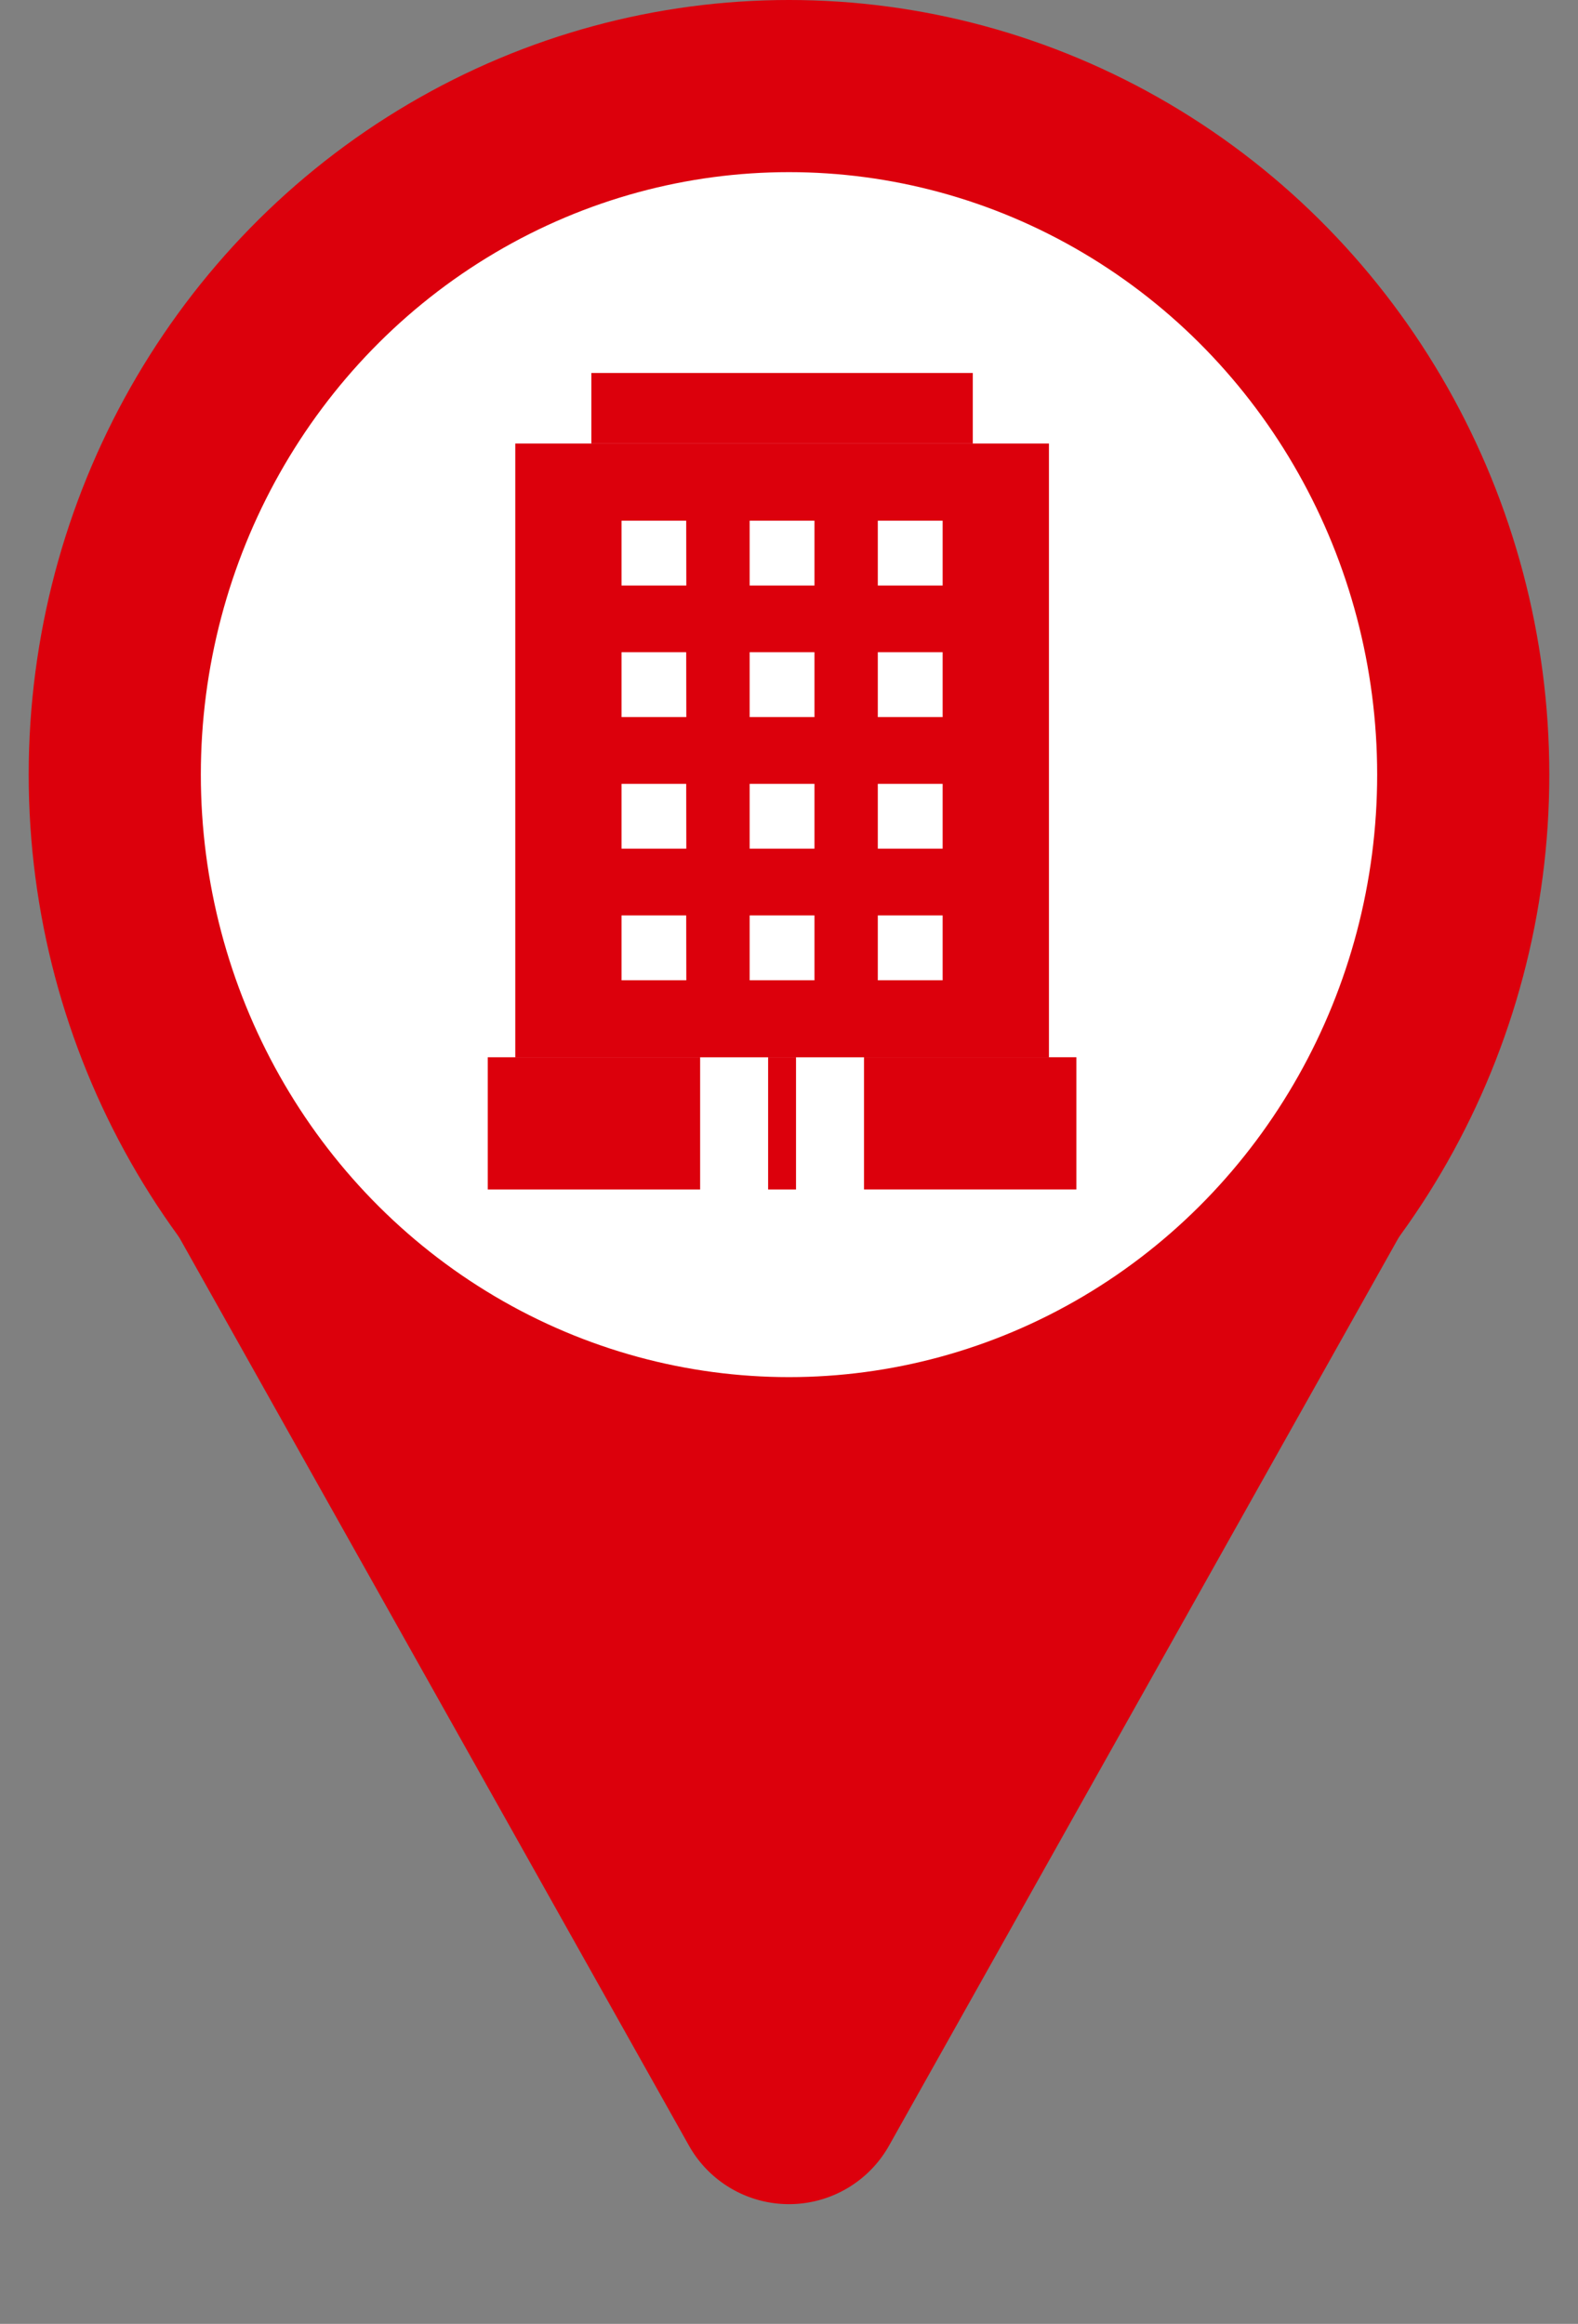
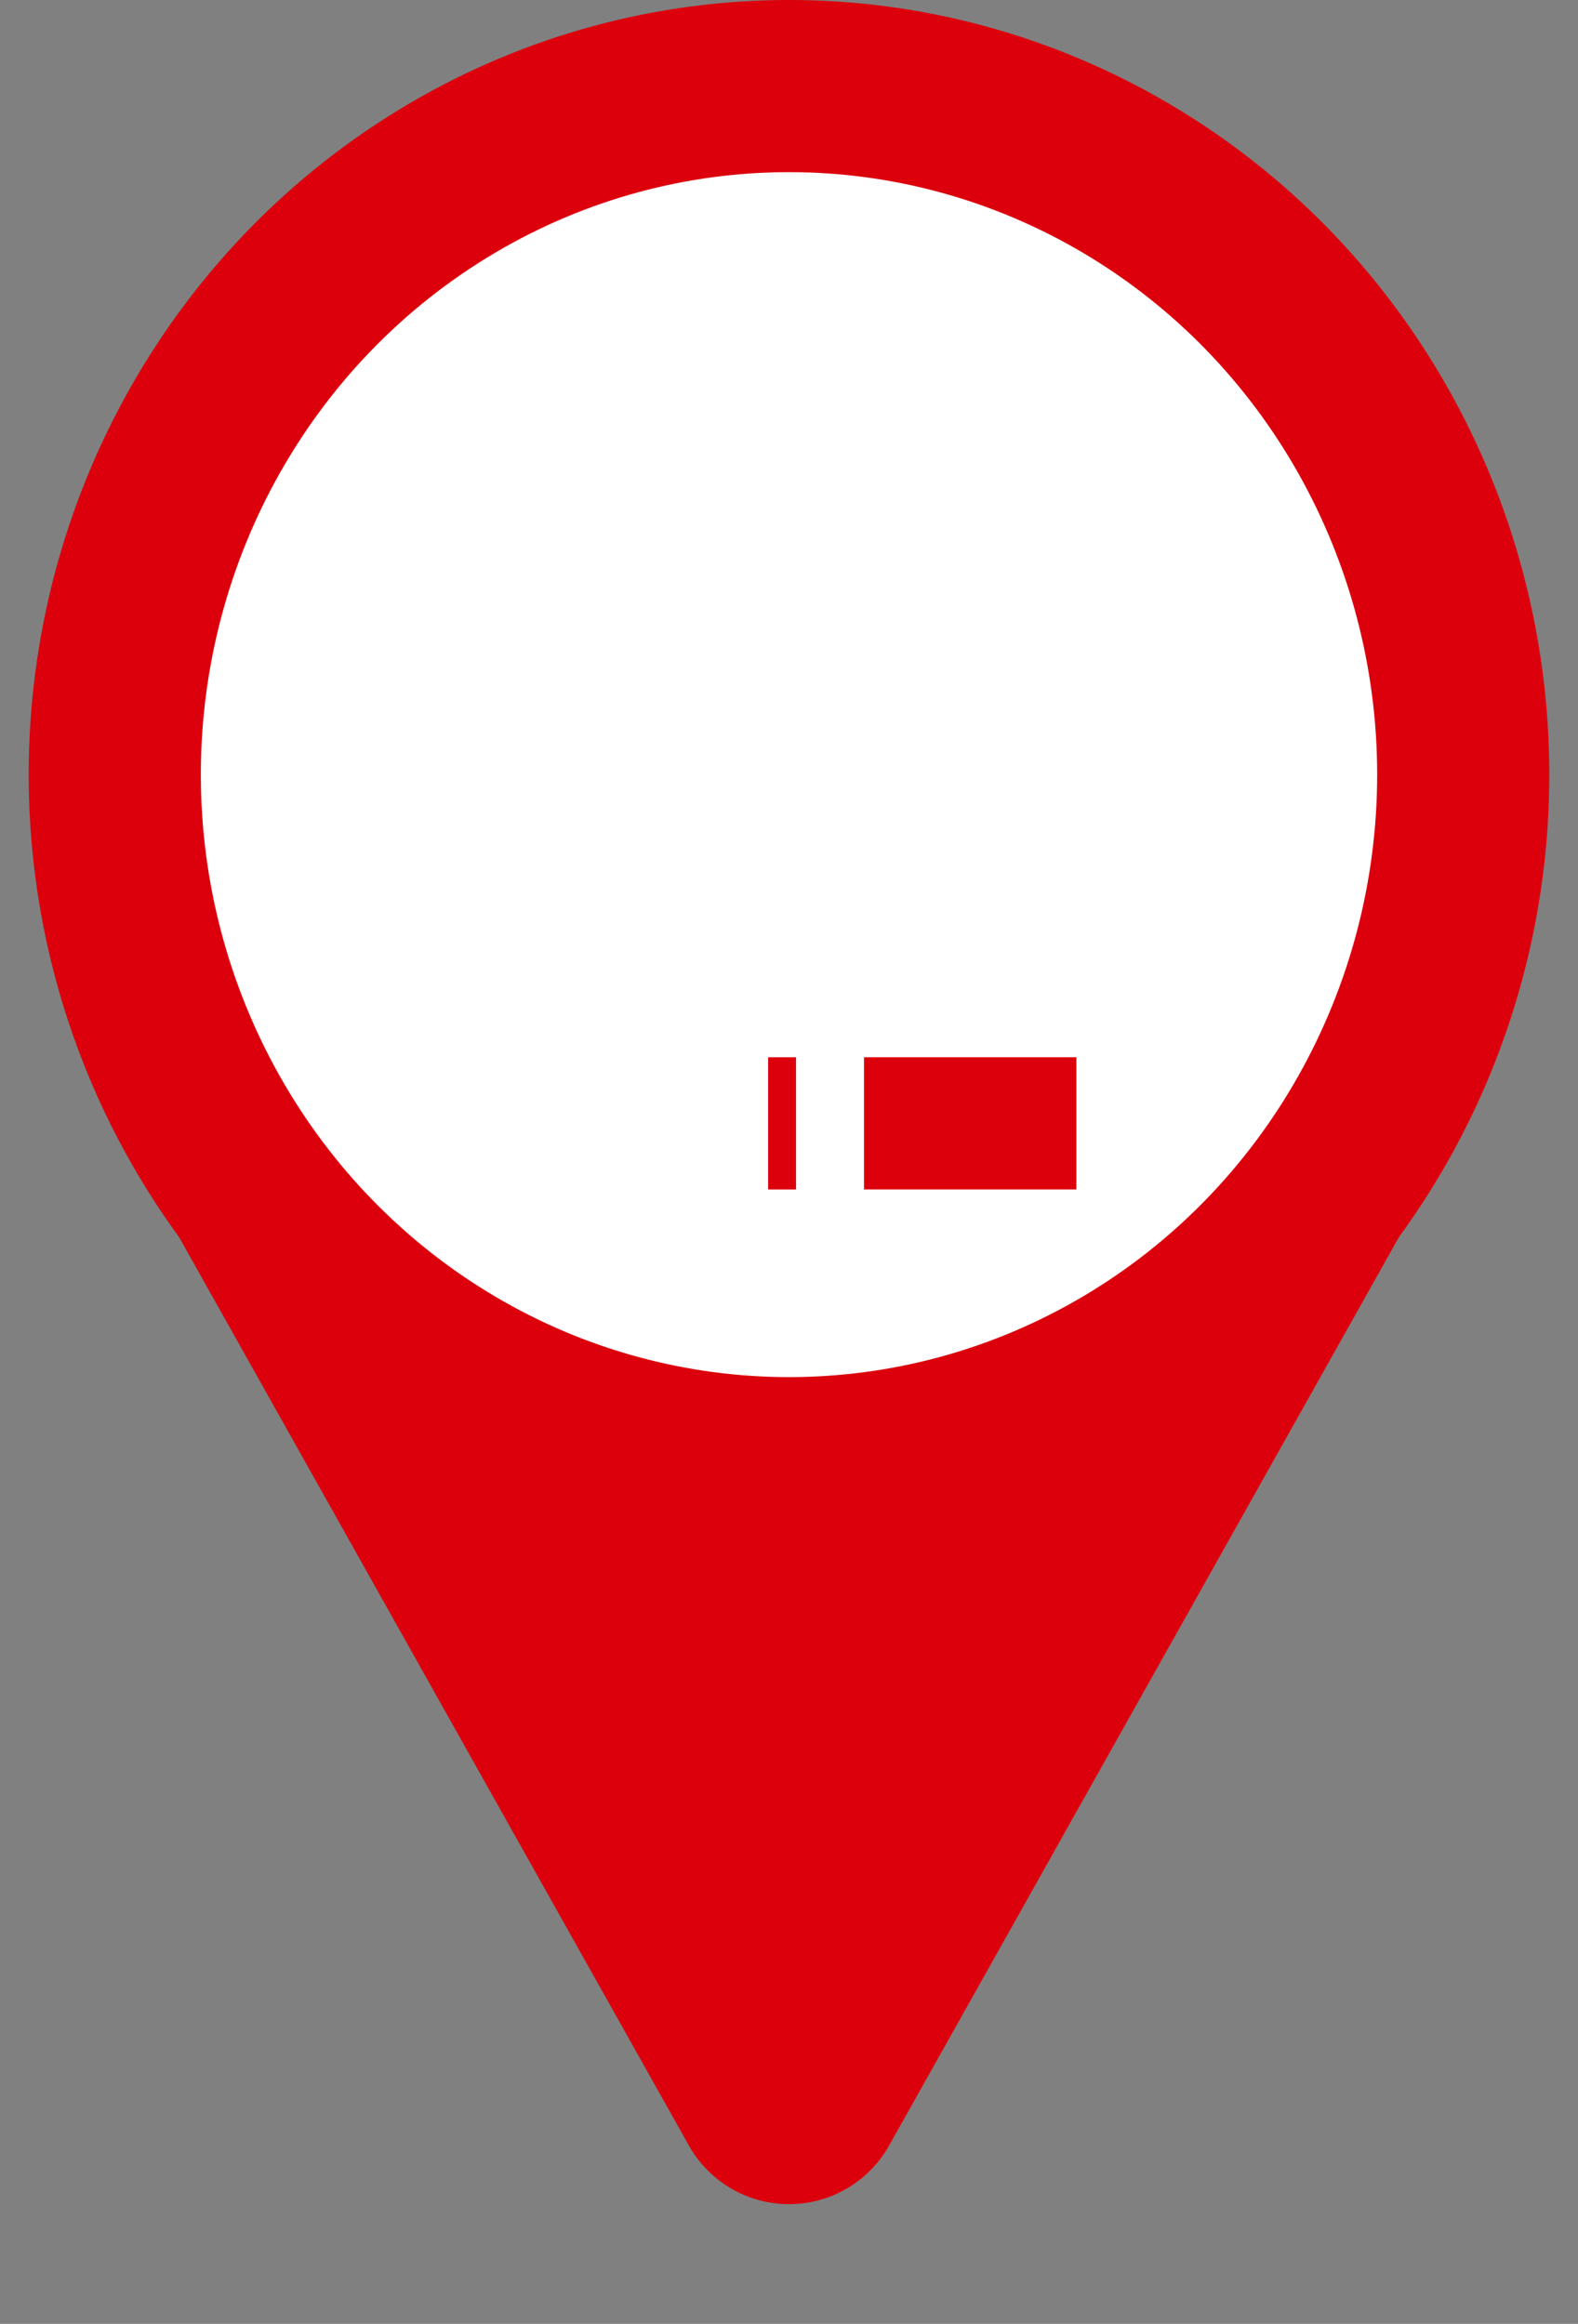
<svg xmlns="http://www.w3.org/2000/svg" width="55" height="81" viewBox="0 0 55 81">
  <rect x="0" y="0" width="55" height="81" fill="#808080" stroke="none" />
  <g id="グループ_803" data-name="グループ 803" transform="translate(0 0)">
-     <path id="パス_170" data-name="パス 170" d="M0,0H6.76V48H0Z" transform="translate(34 9)" fill="#212020" opacity="0.602" />
+     <path id="パス_170" data-name="パス 170" d="M0,0H6.76H0Z" transform="translate(34 9)" fill="#212020" opacity="0.602" />
    <g id="グループ_258" data-name="グループ 258" transform="translate(1.116 0.315)">
      <ellipse id="楕円形_34" data-name="楕円形 34" cx="26.5" cy="27" rx="26.5" ry="27" transform="translate(-0.116 -0.315)" fill="#dc000c" />
      <path id="多角形_1" data-name="多角形 1" d="M24.012,6.215a4,4,0,0,1,6.976,0L51.656,43.042A4,4,0,0,1,48.168,49H6.832a4,4,0,0,1-3.488-5.958Z" transform="translate(53.884 80.685) rotate(180)" fill="#dc000c" />
    </g>
    <ellipse id="楕円形_36" data-name="楕円形 36" cx="20.5" cy="21" rx="20.5" ry="21" transform="translate(7 6)" fill="#fff" />
    <g id="グループ_303" data-name="グループ 303" transform="translate(17 13)">
      <g id="グループ_264" data-name="グループ 264" transform="translate(3.611 0)">
-         <rect id="長方形_324" data-name="長方形 324" width="13.295" height="2.462" transform="translate(0)" fill="#dc000c" />
-       </g>
+         </g>
      <g id="グループ_265" data-name="グループ 265" transform="translate(0.96 2.461)">
-         <path id="パス_165" data-name="パス 165" d="M868.843,998.894h18.6V977.5h-18.6Zm5.961-2.686h-2.258v-2.26H874.8Zm0-4.588h-2.258v-2.258H874.8Zm0-4.586h-2.258v-2.26H874.8Zm0-4.585h-2.258v-2.26H874.8Zm4.467,13.759h-2.26v-2.26h2.26Zm0-4.588h-2.26v-2.258h2.26Zm0-4.586h-2.26v-2.26h2.26Zm0-4.585h-2.26v-2.26h2.26Zm4.467,13.759h-2.26v-2.26h2.26Zm0-4.588h-2.26v-2.258h2.26Zm0-4.586h-2.26v-2.26h2.26Zm0-4.585h-2.26v-2.26h2.26Z" transform="translate(-868.843 -977.502)" fill="#dc000c" />
-       </g>
+         </g>
      <g id="グループ_266" data-name="グループ 266" transform="translate(0 23.852)">
-         <rect id="長方形_325" data-name="長方形 325" width="7.403" height="4.608" transform="translate(0 0)" fill="#dc000c" />
-       </g>
+         </g>
      <g id="グループ_267" data-name="グループ 267" transform="translate(9.772 23.852)">
        <rect id="長方形_326" data-name="長方形 326" width="0.973" height="4.608" transform="translate(0 0)" fill="#dc000c" />
      </g>
      <g id="グループ_268" data-name="グループ 268" transform="translate(13.114 23.851)">
        <rect id="長方形_327" data-name="長方形 327" width="7.403" height="4.608" transform="translate(0 0)" fill="#dc000c" />
      </g>
    </g>
  </g>
</svg>